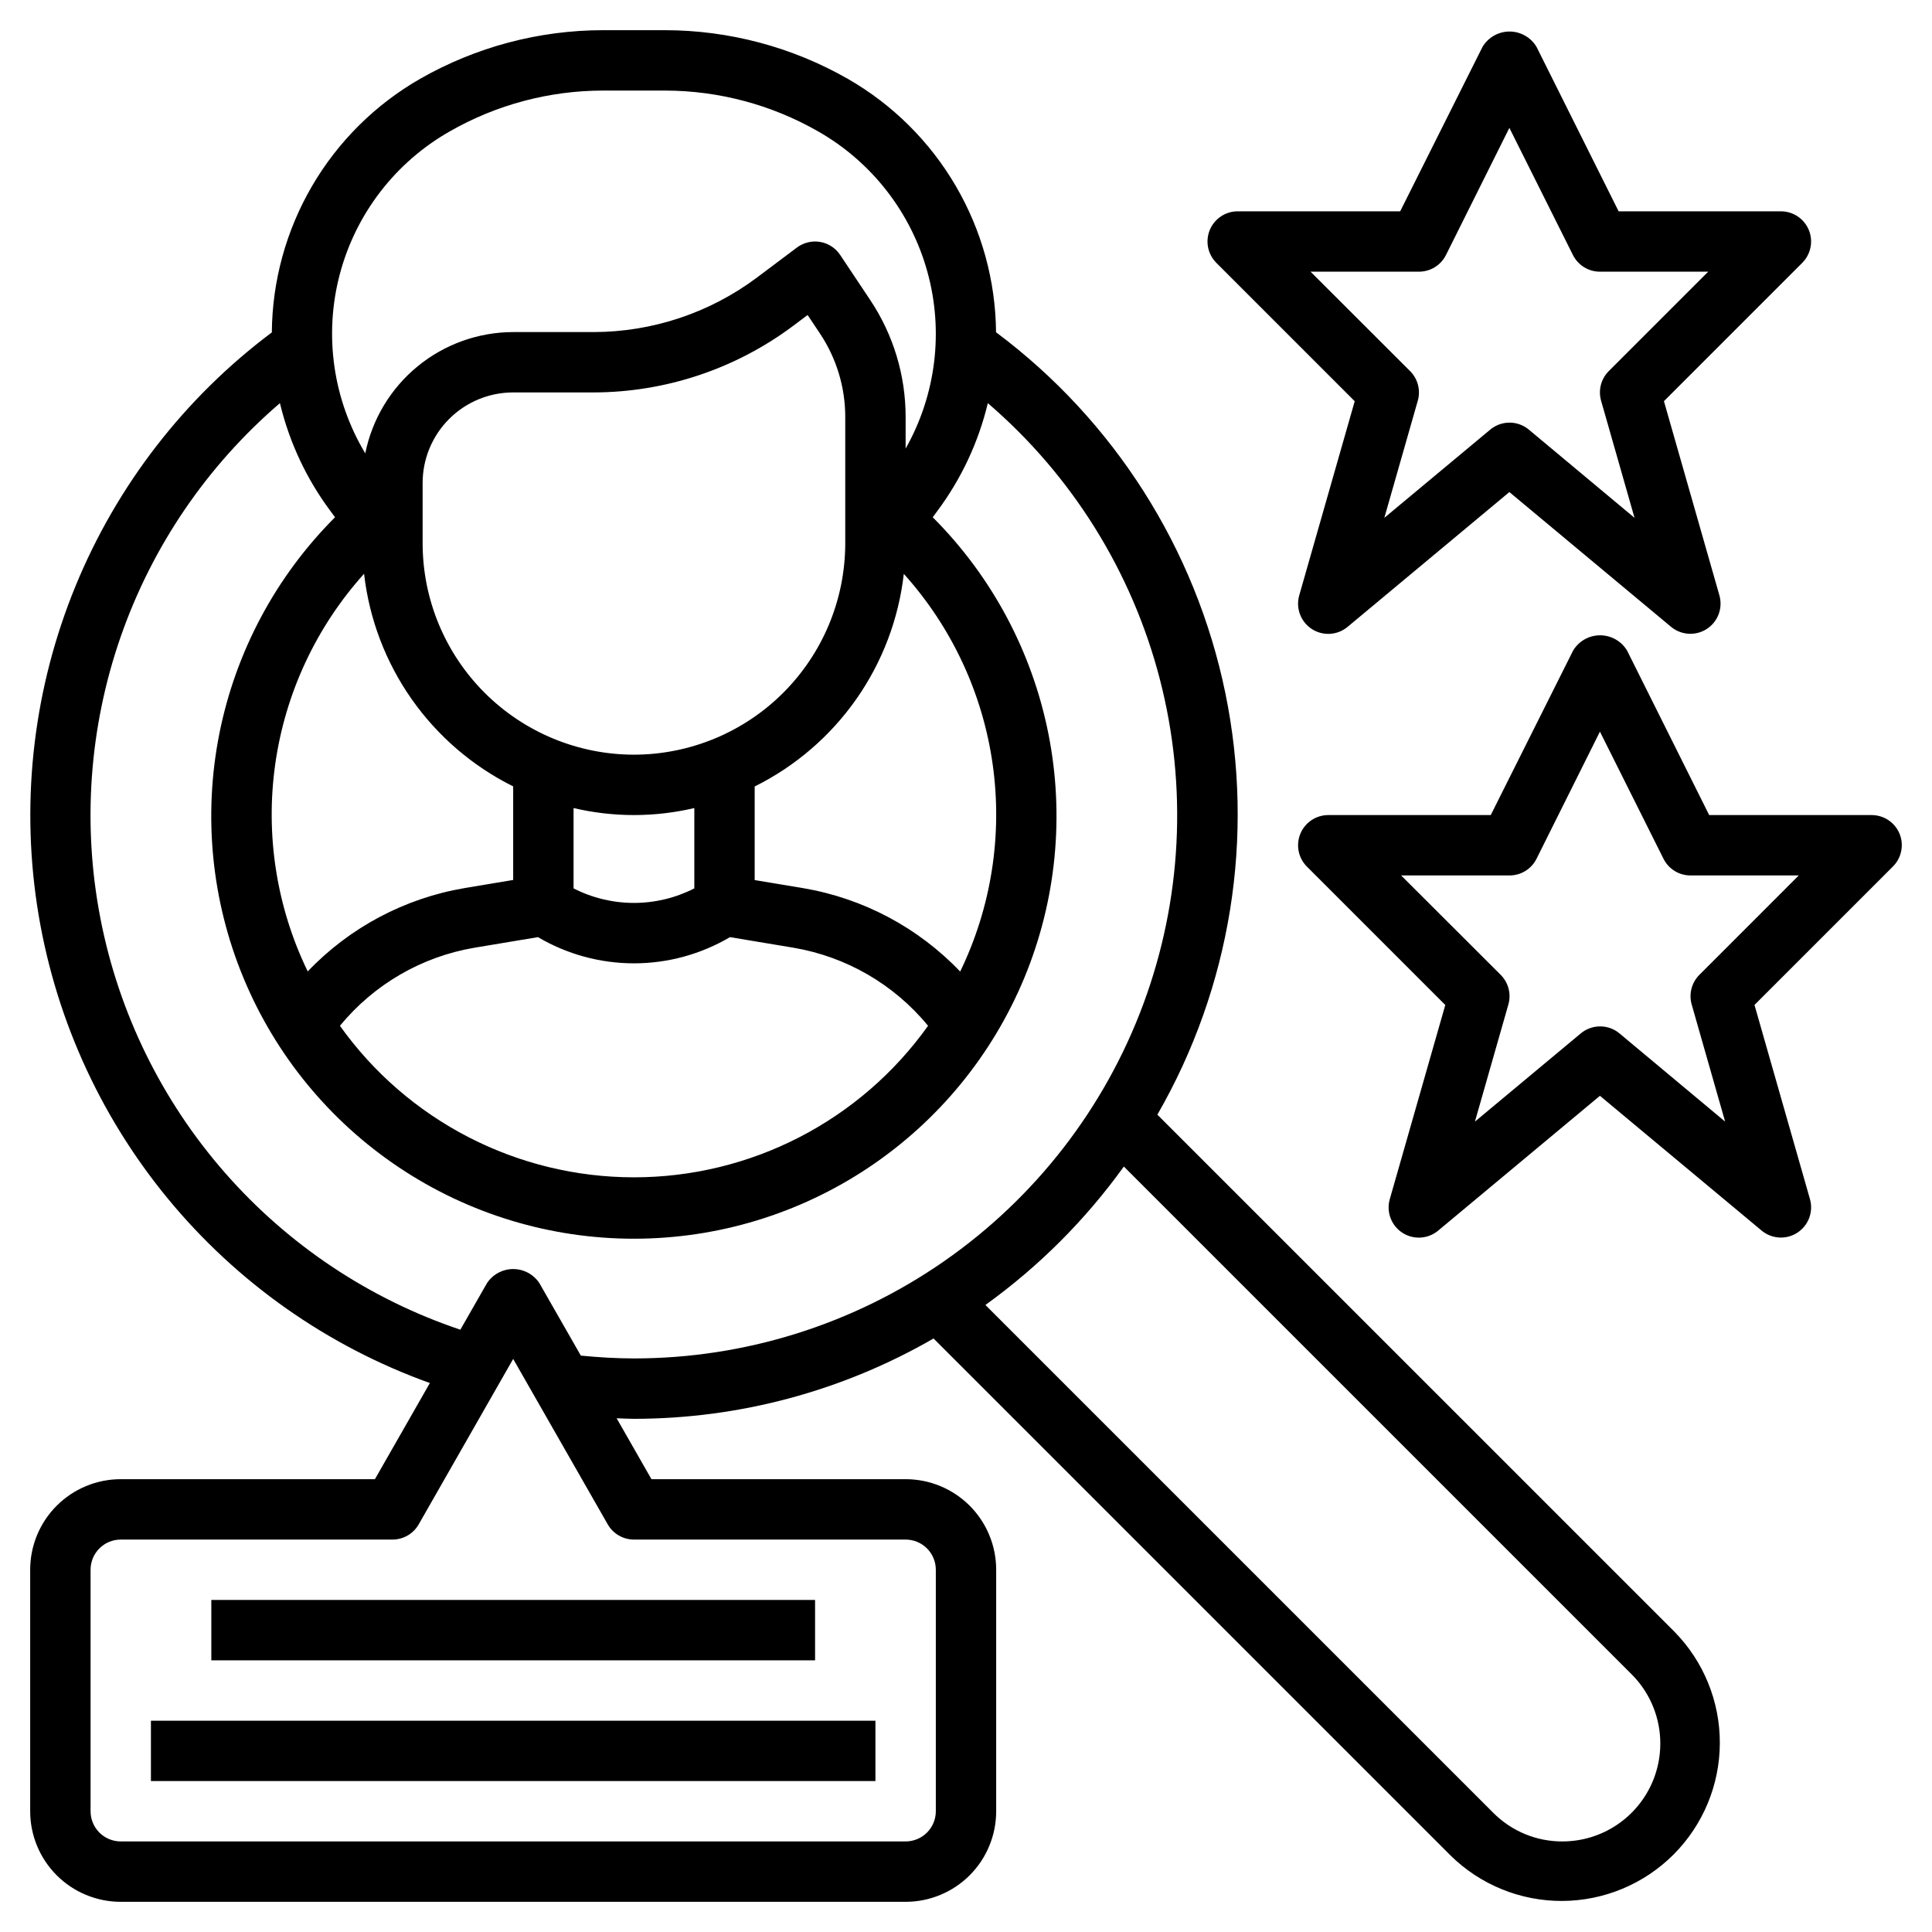
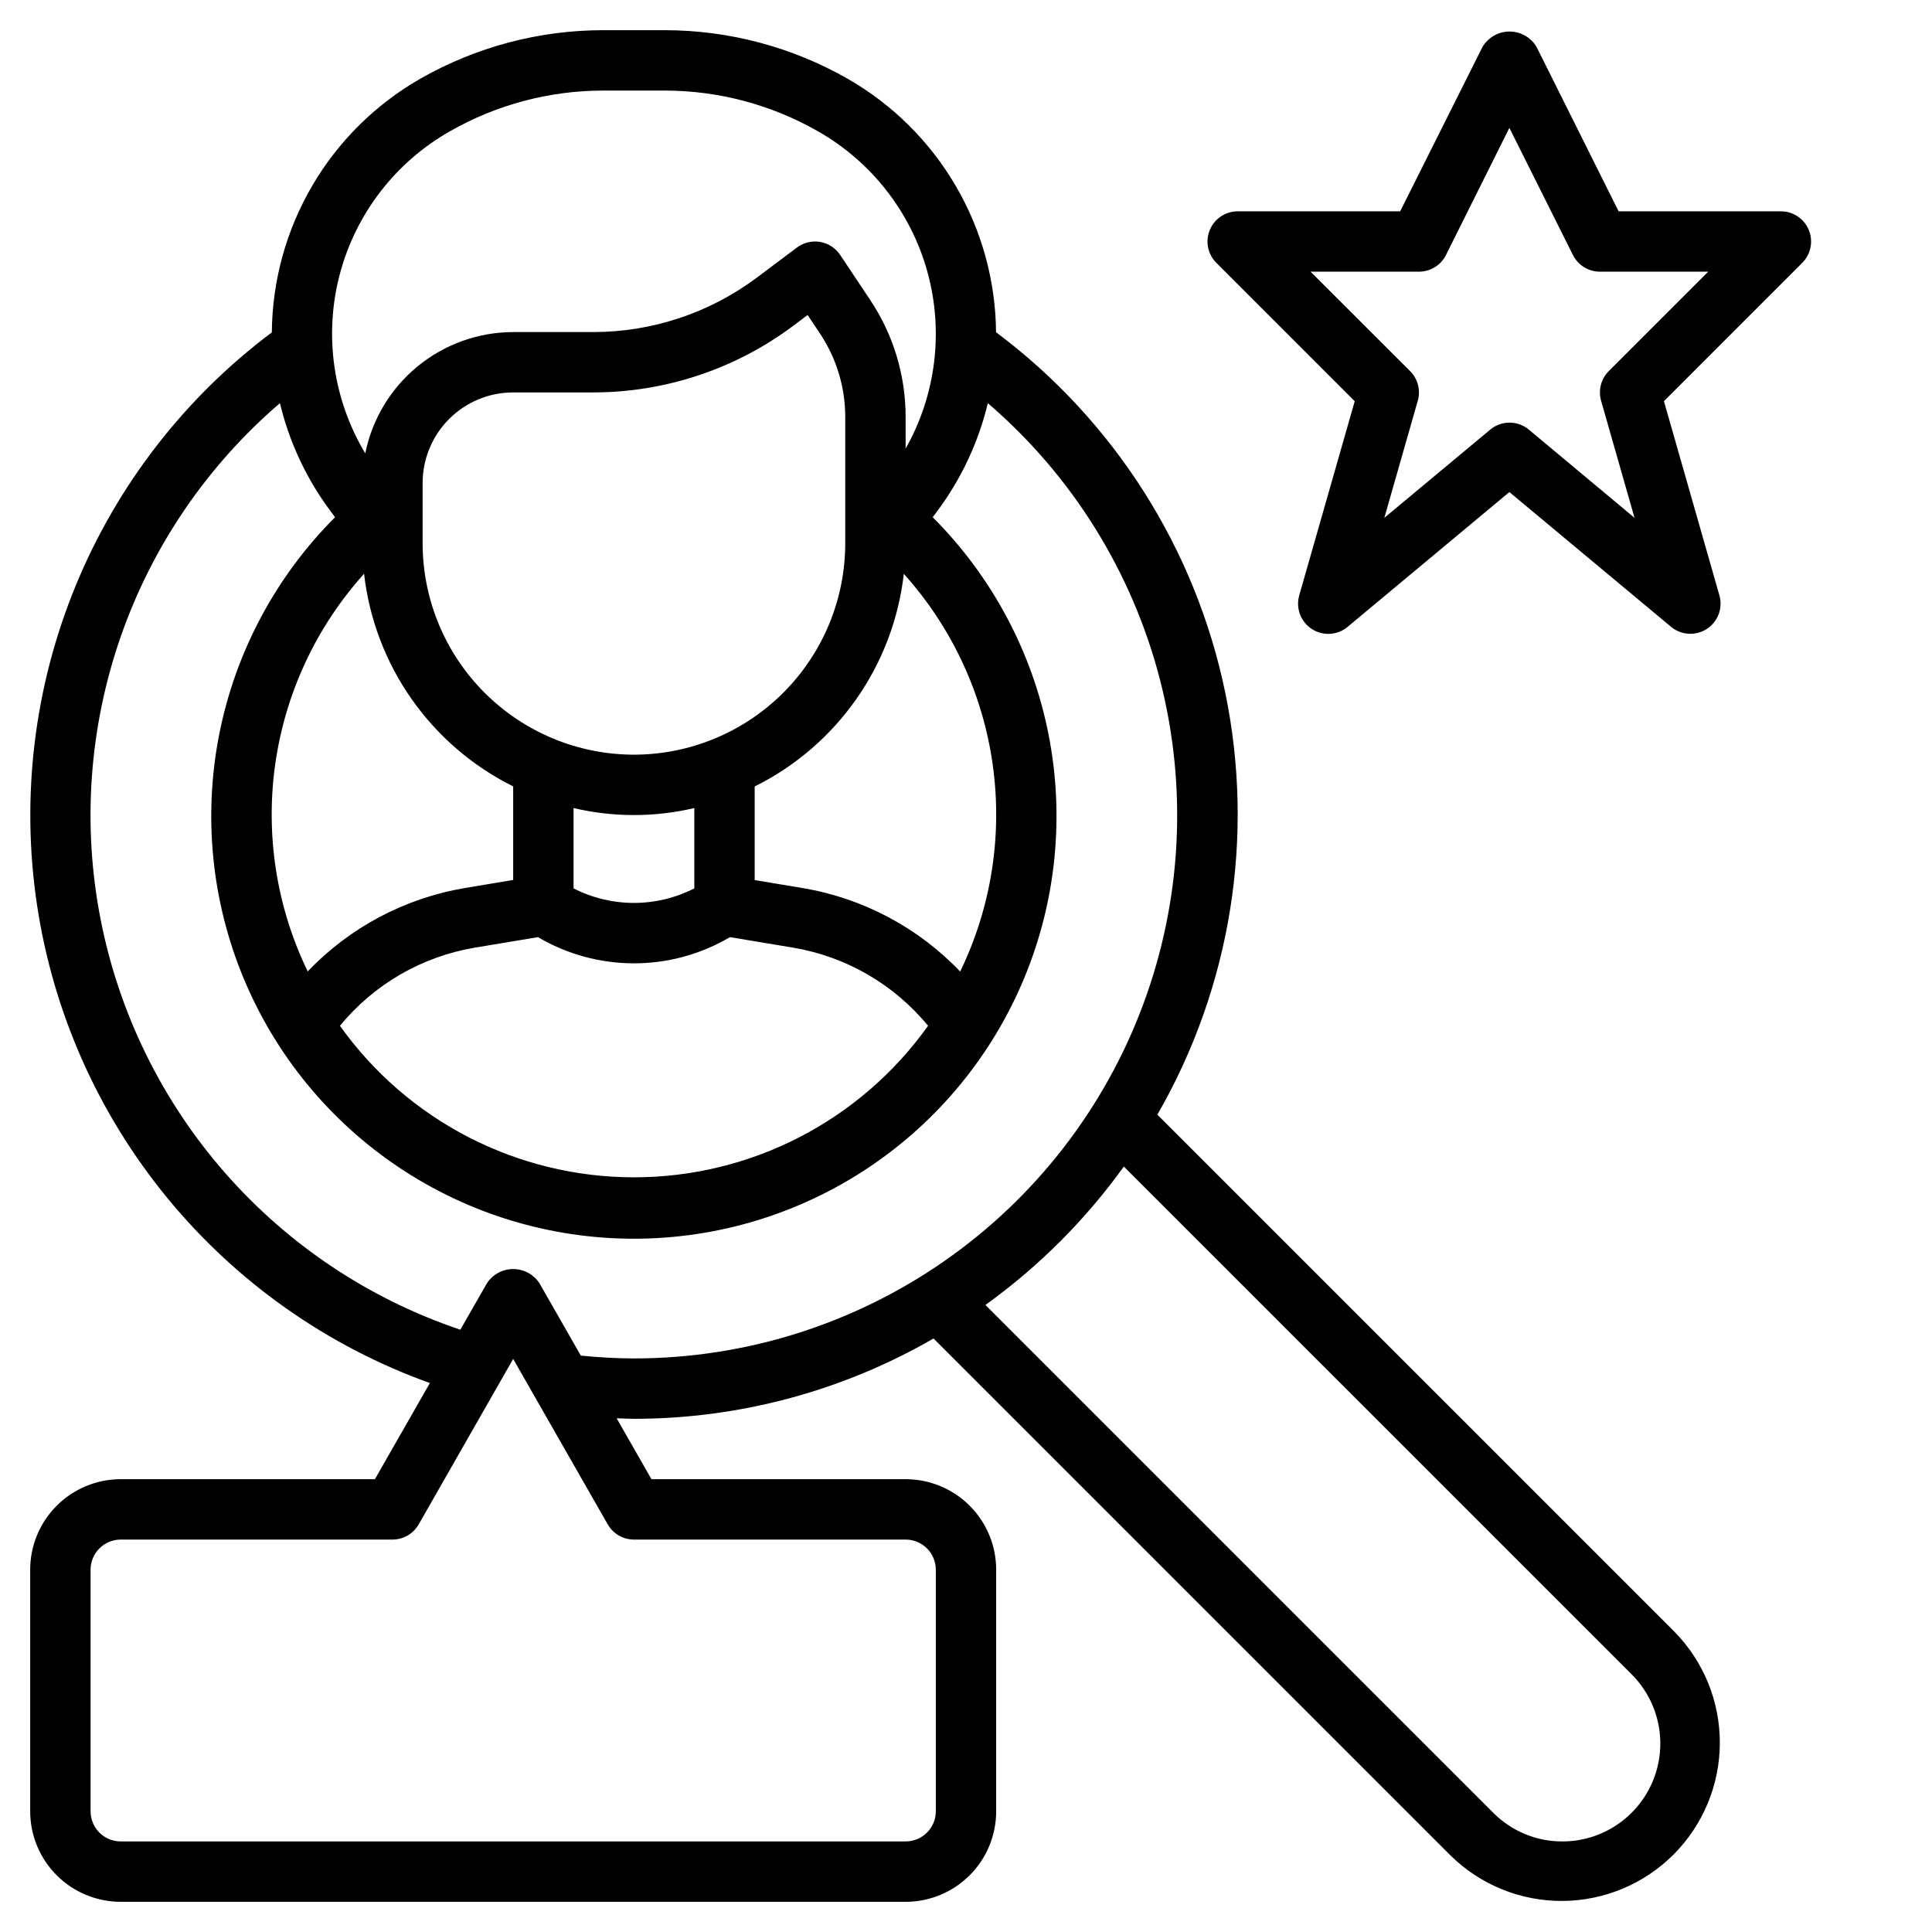
<svg xmlns="http://www.w3.org/2000/svg" width="100" height="100" viewBox="0 0 100 100" fill="none">
-   <path d="M59.905 57.695C63.709 51.092 64.96 43.324 63.421 35.86C61.882 28.397 57.66 21.757 51.555 17.197C51.532 14.531 50.812 11.917 49.465 9.616C48.119 7.315 46.194 5.406 43.881 4.08C40.995 2.431 37.73 1.564 34.406 1.562H31.219C27.895 1.564 24.63 2.431 21.744 4.08C19.43 5.407 17.504 7.317 16.158 9.619C14.811 11.922 14.092 14.537 14.07 17.205C9.557 20.586 6.044 25.127 3.905 30.345C1.765 35.562 1.078 41.262 1.916 46.839C2.755 52.415 5.088 57.661 8.669 62.018C12.249 66.375 16.942 69.681 22.25 71.586L19.406 76.562H6.25C5.007 76.562 3.815 77.056 2.935 77.935C2.056 78.814 1.562 80.007 1.562 81.25V93.75C1.562 94.993 2.056 96.186 2.935 97.065C3.815 97.944 5.007 98.438 6.25 98.438H46.875C48.118 98.438 49.31 97.944 50.19 97.065C51.069 96.186 51.562 94.993 51.562 93.75V81.25C51.562 80.007 51.069 78.814 50.19 77.935C49.31 77.056 48.118 76.562 46.875 76.562H33.719L31.917 73.409C32.216 73.419 32.514 73.438 32.812 73.438C38.257 73.437 43.606 72.003 48.32 69.28L75.078 96.037C76.618 97.554 78.696 98.401 80.857 98.393C83.019 98.384 85.09 97.522 86.619 95.994C88.147 94.465 89.01 92.394 89.018 90.233C89.027 88.071 88.181 85.994 86.664 84.453L59.905 57.695ZM23.294 6.792C25.708 5.414 28.439 4.689 31.219 4.688H34.406C37.186 4.689 39.917 5.414 42.331 6.792C45.11 8.37 47.149 10.986 48.001 14.066C48.853 17.145 48.448 20.437 46.875 23.219V21.589C46.878 19.429 46.238 17.317 45.038 15.522L43.487 13.195C43.37 13.019 43.217 12.868 43.039 12.752C42.861 12.636 42.661 12.558 42.451 12.522C42.242 12.486 42.027 12.494 41.821 12.544C41.614 12.594 41.42 12.685 41.25 12.812L39.167 14.375C36.73 16.195 33.771 17.182 30.73 17.188H26.562C24.758 17.191 23.01 17.818 21.615 18.962C20.22 20.106 19.263 21.697 18.906 23.466C18.079 22.088 17.536 20.559 17.309 18.968C17.082 17.378 17.176 15.758 17.585 14.204C17.994 12.65 18.71 11.194 19.69 9.921C20.671 8.648 21.896 7.584 23.294 6.792ZM26.562 40.703V45.547L24.052 45.966C20.949 46.492 18.099 48.005 15.927 50.281C14.312 46.949 13.728 43.211 14.247 39.545C14.767 35.879 16.367 32.451 18.844 29.698C19.11 32.031 19.956 34.26 21.304 36.182C22.652 38.104 24.46 39.658 26.562 40.703ZM29.688 41.825C31.743 42.308 33.882 42.308 35.938 41.825V45.983C34.97 46.477 33.899 46.735 32.812 46.735C31.726 46.735 30.655 46.477 29.688 45.983V41.825ZM32.812 39.062C29.913 39.059 27.133 37.906 25.082 35.855C23.032 33.805 21.878 31.025 21.875 28.125V25C21.875 23.757 22.369 22.564 23.248 21.685C24.127 20.806 25.319 20.312 26.562 20.312H30.73C34.447 20.304 38.063 19.099 41.042 16.875L41.802 16.305L42.436 17.255C43.294 18.537 43.752 20.046 43.75 21.589V28.125C43.747 31.025 42.593 33.805 40.543 35.855C38.492 37.906 35.712 39.059 32.812 39.062ZM24.564 49.053L27.845 48.506C29.351 49.394 31.066 49.862 32.814 49.862C34.562 49.862 36.278 49.394 37.783 48.506L41.064 49.053C43.8 49.515 46.276 50.951 48.036 53.095C46.307 55.521 44.024 57.498 41.377 58.862C38.729 60.226 35.794 60.938 32.816 60.938C29.837 60.938 26.902 60.226 24.255 58.862C21.607 57.498 19.324 55.521 17.595 53.095C19.355 50.951 21.829 49.516 24.564 49.053ZM49.697 50.286C47.524 48.01 44.674 46.496 41.572 45.97L39.062 45.552V40.708C41.165 39.663 42.972 38.109 44.321 36.187C45.669 34.264 46.515 32.036 46.781 29.703C49.259 32.456 50.859 35.885 51.379 39.552C51.898 43.219 51.312 46.958 49.697 50.291V50.286ZM46.875 79.688C47.289 79.688 47.687 79.852 47.98 80.145C48.273 80.438 48.438 80.836 48.438 81.25V93.75C48.438 94.164 48.273 94.562 47.98 94.855C47.687 95.148 47.289 95.312 46.875 95.312H6.25C5.836 95.312 5.438 95.148 5.145 94.855C4.852 94.562 4.688 94.164 4.688 93.75V81.25C4.688 80.836 4.852 80.438 5.145 80.145C5.438 79.852 5.836 79.688 6.25 79.688H20.312C20.587 79.688 20.857 79.616 21.096 79.479C21.334 79.342 21.531 79.144 21.669 78.906L26.562 70.338L31.456 78.9C31.593 79.139 31.79 79.338 32.028 79.476C32.267 79.615 32.537 79.687 32.812 79.688H46.875ZM30.064 70.166L27.919 66.416C27.771 66.191 27.569 66.007 27.333 65.88C27.096 65.752 26.831 65.686 26.562 65.686C26.294 65.686 26.029 65.752 25.792 65.88C25.556 66.007 25.354 66.191 25.206 66.416L23.828 68.825C19.122 67.243 14.919 64.442 11.648 60.707C8.376 56.972 6.152 52.437 5.203 47.564C4.254 42.69 4.614 37.652 6.245 32.963C7.876 28.273 10.72 24.1 14.489 20.867C14.974 22.89 15.866 24.794 17.111 26.461L17.341 26.773C14.282 29.833 12.198 33.731 11.354 37.974C10.511 42.217 10.944 46.615 12.6 50.612C14.255 54.609 17.059 58.026 20.657 60.429C24.254 62.833 28.483 64.116 32.809 64.116C37.136 64.116 41.365 62.833 44.962 60.429C48.559 58.026 51.363 54.609 53.019 50.612C54.675 46.615 55.108 42.217 54.264 37.974C53.42 33.731 51.337 29.833 48.278 26.773L48.508 26.461C49.753 24.794 50.645 22.89 51.13 20.867C55.487 24.608 58.594 29.593 60.033 35.153C61.472 40.713 61.175 46.58 59.18 51.965C57.185 57.35 53.588 61.995 48.874 65.275C44.161 68.555 38.555 70.313 32.812 70.312C31.895 70.312 30.975 70.255 30.064 70.166ZM80.872 95.312C80.206 95.315 79.547 95.185 78.931 94.93C78.317 94.675 77.758 94.3 77.289 93.828L51.005 67.545C53.765 65.56 56.185 63.14 58.17 60.38L84.453 86.662C85.162 87.371 85.644 88.274 85.84 89.257C86.035 90.239 85.935 91.258 85.552 92.184C85.168 93.109 84.519 93.901 83.686 94.458C82.853 95.015 81.874 95.312 80.872 95.312ZM70.12 20.767L67.247 30.82C67.156 31.141 67.17 31.483 67.287 31.795C67.404 32.107 67.618 32.374 67.897 32.556C68.176 32.738 68.506 32.826 68.839 32.807C69.172 32.788 69.49 32.663 69.747 32.45L78.125 25.469L86.497 32.447C86.754 32.659 87.071 32.784 87.404 32.803C87.737 32.822 88.067 32.734 88.346 32.553C88.625 32.371 88.839 32.104 88.956 31.793C89.073 31.481 89.087 31.139 88.997 30.819L86.125 20.764L93.287 13.602C93.505 13.383 93.652 13.105 93.712 12.803C93.772 12.501 93.741 12.188 93.624 11.904C93.506 11.619 93.307 11.375 93.052 11.204C92.796 11.032 92.495 10.939 92.188 10.938H83.78L79.531 2.427C79.387 2.184 79.182 1.984 78.937 1.845C78.692 1.705 78.415 1.632 78.133 1.632C77.851 1.632 77.574 1.705 77.329 1.845C77.084 1.984 76.879 2.184 76.734 2.427L72.473 10.938H64.062C63.754 10.938 63.452 11.029 63.195 11.201C62.938 11.373 62.737 11.617 62.619 11.902C62.501 12.188 62.47 12.502 62.53 12.805C62.591 13.108 62.739 13.386 62.958 13.605L70.12 20.767ZM73.438 14.062C73.729 14.064 74.016 13.984 74.264 13.831C74.513 13.679 74.713 13.459 74.844 13.198L78.125 6.619L81.414 13.198C81.544 13.458 81.743 13.677 81.99 13.829C82.237 13.982 82.522 14.063 82.812 14.062H88.416L83.27 19.208C83.073 19.405 82.933 19.651 82.862 19.92C82.792 20.189 82.796 20.473 82.872 20.741L84.603 26.803L79.134 22.238C78.853 22.003 78.499 21.875 78.134 21.875C77.768 21.875 77.414 22.003 77.133 22.238L71.653 26.803L73.384 20.742C73.461 20.474 73.464 20.191 73.394 19.921C73.324 19.651 73.183 19.405 72.986 19.208L67.834 14.062H73.438Z" fill="black" />
-   <path d="M98.32 43.152C98.202 42.867 98.001 42.622 97.744 42.451C97.487 42.279 97.184 42.188 96.875 42.188H88.467L84.219 33.677C84.074 33.435 83.87 33.234 83.624 33.095C83.379 32.956 83.102 32.883 82.82 32.883C82.538 32.883 82.261 32.956 82.016 33.095C81.771 33.234 81.566 33.435 81.422 33.677L77.161 42.188H68.75C68.441 42.188 68.139 42.28 67.882 42.452C67.625 42.623 67.425 42.867 67.307 43.153C67.189 43.438 67.158 43.752 67.218 44.055C67.278 44.358 67.427 44.637 67.645 44.855L74.808 52.018L71.934 62.071C71.843 62.392 71.857 62.733 71.974 63.045C72.091 63.358 72.305 63.624 72.584 63.806C72.864 63.988 73.194 64.076 73.527 64.057C73.86 64.038 74.178 63.913 74.434 63.701L82.812 56.719L91.184 63.697C91.441 63.91 91.759 64.035 92.091 64.054C92.424 64.073 92.754 63.985 93.033 63.803C93.312 63.621 93.526 63.355 93.643 63.043C93.76 62.731 93.775 62.39 93.684 62.069L90.812 52.015L97.975 44.852C98.194 44.635 98.344 44.357 98.405 44.054C98.467 43.752 98.437 43.438 98.32 43.152ZM87.959 50.458C87.762 50.655 87.622 50.901 87.552 51.171C87.481 51.44 87.485 51.723 87.561 51.991L89.292 58.054L83.823 53.488C83.543 53.254 83.188 53.126 82.823 53.126C82.457 53.126 82.103 53.254 81.822 53.488L76.342 58.054L78.073 51.993C78.15 51.725 78.153 51.441 78.083 51.171C78.013 50.901 77.872 50.655 77.675 50.458L72.522 45.313H78.125C78.417 45.315 78.703 45.235 78.951 45.082C79.2 44.929 79.401 44.71 79.531 44.449L82.812 37.869L86.102 44.449C86.231 44.709 86.431 44.927 86.678 45.08C86.925 45.233 87.21 45.313 87.5 45.313H93.103L87.959 50.458ZM7.812 89.063H45.312V92.188H7.812V89.063ZM10.938 82.813H42.188V85.938H10.938V82.813Z" fill="black" />
+   <path d="M59.905 57.695C63.709 51.092 64.96 43.324 63.421 35.86C61.882 28.397 57.66 21.757 51.555 17.197C51.532 14.531 50.812 11.917 49.465 9.616C48.119 7.315 46.194 5.406 43.881 4.08C40.995 2.431 37.73 1.564 34.406 1.562H31.219C27.895 1.564 24.63 2.431 21.744 4.08C19.43 5.407 17.504 7.317 16.158 9.619C14.811 11.922 14.092 14.537 14.07 17.205C9.557 20.586 6.044 25.127 3.905 30.345C1.765 35.562 1.078 41.262 1.916 46.839C2.755 52.415 5.088 57.661 8.669 62.018C12.249 66.375 16.942 69.681 22.25 71.586L19.406 76.562H6.25C5.007 76.562 3.815 77.056 2.935 77.935C2.056 78.814 1.562 80.007 1.562 81.25V93.75C1.562 94.993 2.056 96.186 2.935 97.065C3.815 97.944 5.007 98.438 6.25 98.438H46.875C48.118 98.438 49.31 97.944 50.19 97.065C51.069 96.186 51.562 94.993 51.562 93.75V81.25C51.562 80.007 51.069 78.814 50.19 77.935C49.31 77.056 48.118 76.562 46.875 76.562H33.719L31.917 73.409C32.216 73.419 32.514 73.438 32.812 73.438C38.257 73.437 43.606 72.003 48.32 69.28L75.078 96.037C76.618 97.554 78.696 98.401 80.857 98.393C83.019 98.384 85.09 97.522 86.619 95.994C88.147 94.465 89.01 92.394 89.018 90.233C89.027 88.071 88.181 85.994 86.664 84.453L59.905 57.695ZM23.294 6.792C25.708 5.414 28.439 4.689 31.219 4.688H34.406C37.186 4.689 39.917 5.414 42.331 6.792C45.11 8.37 47.149 10.986 48.001 14.066C48.853 17.145 48.448 20.437 46.875 23.219V21.589C46.878 19.429 46.238 17.317 45.038 15.522L43.487 13.195C43.37 13.019 43.217 12.868 43.039 12.752C42.861 12.636 42.661 12.558 42.451 12.522C42.242 12.486 42.027 12.494 41.821 12.544C41.614 12.594 41.42 12.685 41.25 12.812L39.167 14.375C36.73 16.195 33.771 17.182 30.73 17.188H26.562C24.758 17.191 23.01 17.818 21.615 18.962C20.22 20.106 19.263 21.697 18.906 23.466C18.079 22.088 17.536 20.559 17.309 18.968C17.082 17.378 17.176 15.758 17.585 14.204C17.994 12.65 18.71 11.194 19.69 9.921C20.671 8.648 21.896 7.584 23.294 6.792ZM26.562 40.703V45.547L24.052 45.966C20.949 46.492 18.099 48.005 15.927 50.281C14.312 46.949 13.728 43.211 14.247 39.545C14.767 35.879 16.367 32.451 18.844 29.698C19.11 32.031 19.956 34.26 21.304 36.182C22.652 38.104 24.46 39.658 26.562 40.703ZM29.688 41.825C31.743 42.308 33.882 42.308 35.938 41.825V45.983C34.97 46.477 33.899 46.735 32.812 46.735C31.726 46.735 30.655 46.477 29.688 45.983ZM32.812 39.062C29.913 39.059 27.133 37.906 25.082 35.855C23.032 33.805 21.878 31.025 21.875 28.125V25C21.875 23.757 22.369 22.564 23.248 21.685C24.127 20.806 25.319 20.312 26.562 20.312H30.73C34.447 20.304 38.063 19.099 41.042 16.875L41.802 16.305L42.436 17.255C43.294 18.537 43.752 20.046 43.75 21.589V28.125C43.747 31.025 42.593 33.805 40.543 35.855C38.492 37.906 35.712 39.059 32.812 39.062ZM24.564 49.053L27.845 48.506C29.351 49.394 31.066 49.862 32.814 49.862C34.562 49.862 36.278 49.394 37.783 48.506L41.064 49.053C43.8 49.515 46.276 50.951 48.036 53.095C46.307 55.521 44.024 57.498 41.377 58.862C38.729 60.226 35.794 60.938 32.816 60.938C29.837 60.938 26.902 60.226 24.255 58.862C21.607 57.498 19.324 55.521 17.595 53.095C19.355 50.951 21.829 49.516 24.564 49.053ZM49.697 50.286C47.524 48.01 44.674 46.496 41.572 45.97L39.062 45.552V40.708C41.165 39.663 42.972 38.109 44.321 36.187C45.669 34.264 46.515 32.036 46.781 29.703C49.259 32.456 50.859 35.885 51.379 39.552C51.898 43.219 51.312 46.958 49.697 50.291V50.286ZM46.875 79.688C47.289 79.688 47.687 79.852 47.98 80.145C48.273 80.438 48.438 80.836 48.438 81.25V93.75C48.438 94.164 48.273 94.562 47.98 94.855C47.687 95.148 47.289 95.312 46.875 95.312H6.25C5.836 95.312 5.438 95.148 5.145 94.855C4.852 94.562 4.688 94.164 4.688 93.75V81.25C4.688 80.836 4.852 80.438 5.145 80.145C5.438 79.852 5.836 79.688 6.25 79.688H20.312C20.587 79.688 20.857 79.616 21.096 79.479C21.334 79.342 21.531 79.144 21.669 78.906L26.562 70.338L31.456 78.9C31.593 79.139 31.79 79.338 32.028 79.476C32.267 79.615 32.537 79.687 32.812 79.688H46.875ZM30.064 70.166L27.919 66.416C27.771 66.191 27.569 66.007 27.333 65.88C27.096 65.752 26.831 65.686 26.562 65.686C26.294 65.686 26.029 65.752 25.792 65.88C25.556 66.007 25.354 66.191 25.206 66.416L23.828 68.825C19.122 67.243 14.919 64.442 11.648 60.707C8.376 56.972 6.152 52.437 5.203 47.564C4.254 42.69 4.614 37.652 6.245 32.963C7.876 28.273 10.72 24.1 14.489 20.867C14.974 22.89 15.866 24.794 17.111 26.461L17.341 26.773C14.282 29.833 12.198 33.731 11.354 37.974C10.511 42.217 10.944 46.615 12.6 50.612C14.255 54.609 17.059 58.026 20.657 60.429C24.254 62.833 28.483 64.116 32.809 64.116C37.136 64.116 41.365 62.833 44.962 60.429C48.559 58.026 51.363 54.609 53.019 50.612C54.675 46.615 55.108 42.217 54.264 37.974C53.42 33.731 51.337 29.833 48.278 26.773L48.508 26.461C49.753 24.794 50.645 22.89 51.13 20.867C55.487 24.608 58.594 29.593 60.033 35.153C61.472 40.713 61.175 46.58 59.18 51.965C57.185 57.35 53.588 61.995 48.874 65.275C44.161 68.555 38.555 70.313 32.812 70.312C31.895 70.312 30.975 70.255 30.064 70.166ZM80.872 95.312C80.206 95.315 79.547 95.185 78.931 94.93C78.317 94.675 77.758 94.3 77.289 93.828L51.005 67.545C53.765 65.56 56.185 63.14 58.17 60.38L84.453 86.662C85.162 87.371 85.644 88.274 85.84 89.257C86.035 90.239 85.935 91.258 85.552 92.184C85.168 93.109 84.519 93.901 83.686 94.458C82.853 95.015 81.874 95.312 80.872 95.312ZM70.12 20.767L67.247 30.82C67.156 31.141 67.17 31.483 67.287 31.795C67.404 32.107 67.618 32.374 67.897 32.556C68.176 32.738 68.506 32.826 68.839 32.807C69.172 32.788 69.49 32.663 69.747 32.45L78.125 25.469L86.497 32.447C86.754 32.659 87.071 32.784 87.404 32.803C87.737 32.822 88.067 32.734 88.346 32.553C88.625 32.371 88.839 32.104 88.956 31.793C89.073 31.481 89.087 31.139 88.997 30.819L86.125 20.764L93.287 13.602C93.505 13.383 93.652 13.105 93.712 12.803C93.772 12.501 93.741 12.188 93.624 11.904C93.506 11.619 93.307 11.375 93.052 11.204C92.796 11.032 92.495 10.939 92.188 10.938H83.78L79.531 2.427C79.387 2.184 79.182 1.984 78.937 1.845C78.692 1.705 78.415 1.632 78.133 1.632C77.851 1.632 77.574 1.705 77.329 1.845C77.084 1.984 76.879 2.184 76.734 2.427L72.473 10.938H64.062C63.754 10.938 63.452 11.029 63.195 11.201C62.938 11.373 62.737 11.617 62.619 11.902C62.501 12.188 62.47 12.502 62.53 12.805C62.591 13.108 62.739 13.386 62.958 13.605L70.12 20.767ZM73.438 14.062C73.729 14.064 74.016 13.984 74.264 13.831C74.513 13.679 74.713 13.459 74.844 13.198L78.125 6.619L81.414 13.198C81.544 13.458 81.743 13.677 81.99 13.829C82.237 13.982 82.522 14.063 82.812 14.062H88.416L83.27 19.208C83.073 19.405 82.933 19.651 82.862 19.92C82.792 20.189 82.796 20.473 82.872 20.741L84.603 26.803L79.134 22.238C78.853 22.003 78.499 21.875 78.134 21.875C77.768 21.875 77.414 22.003 77.133 22.238L71.653 26.803L73.384 20.742C73.461 20.474 73.464 20.191 73.394 19.921C73.324 19.651 73.183 19.405 72.986 19.208L67.834 14.062H73.438Z" fill="black" />
</svg>